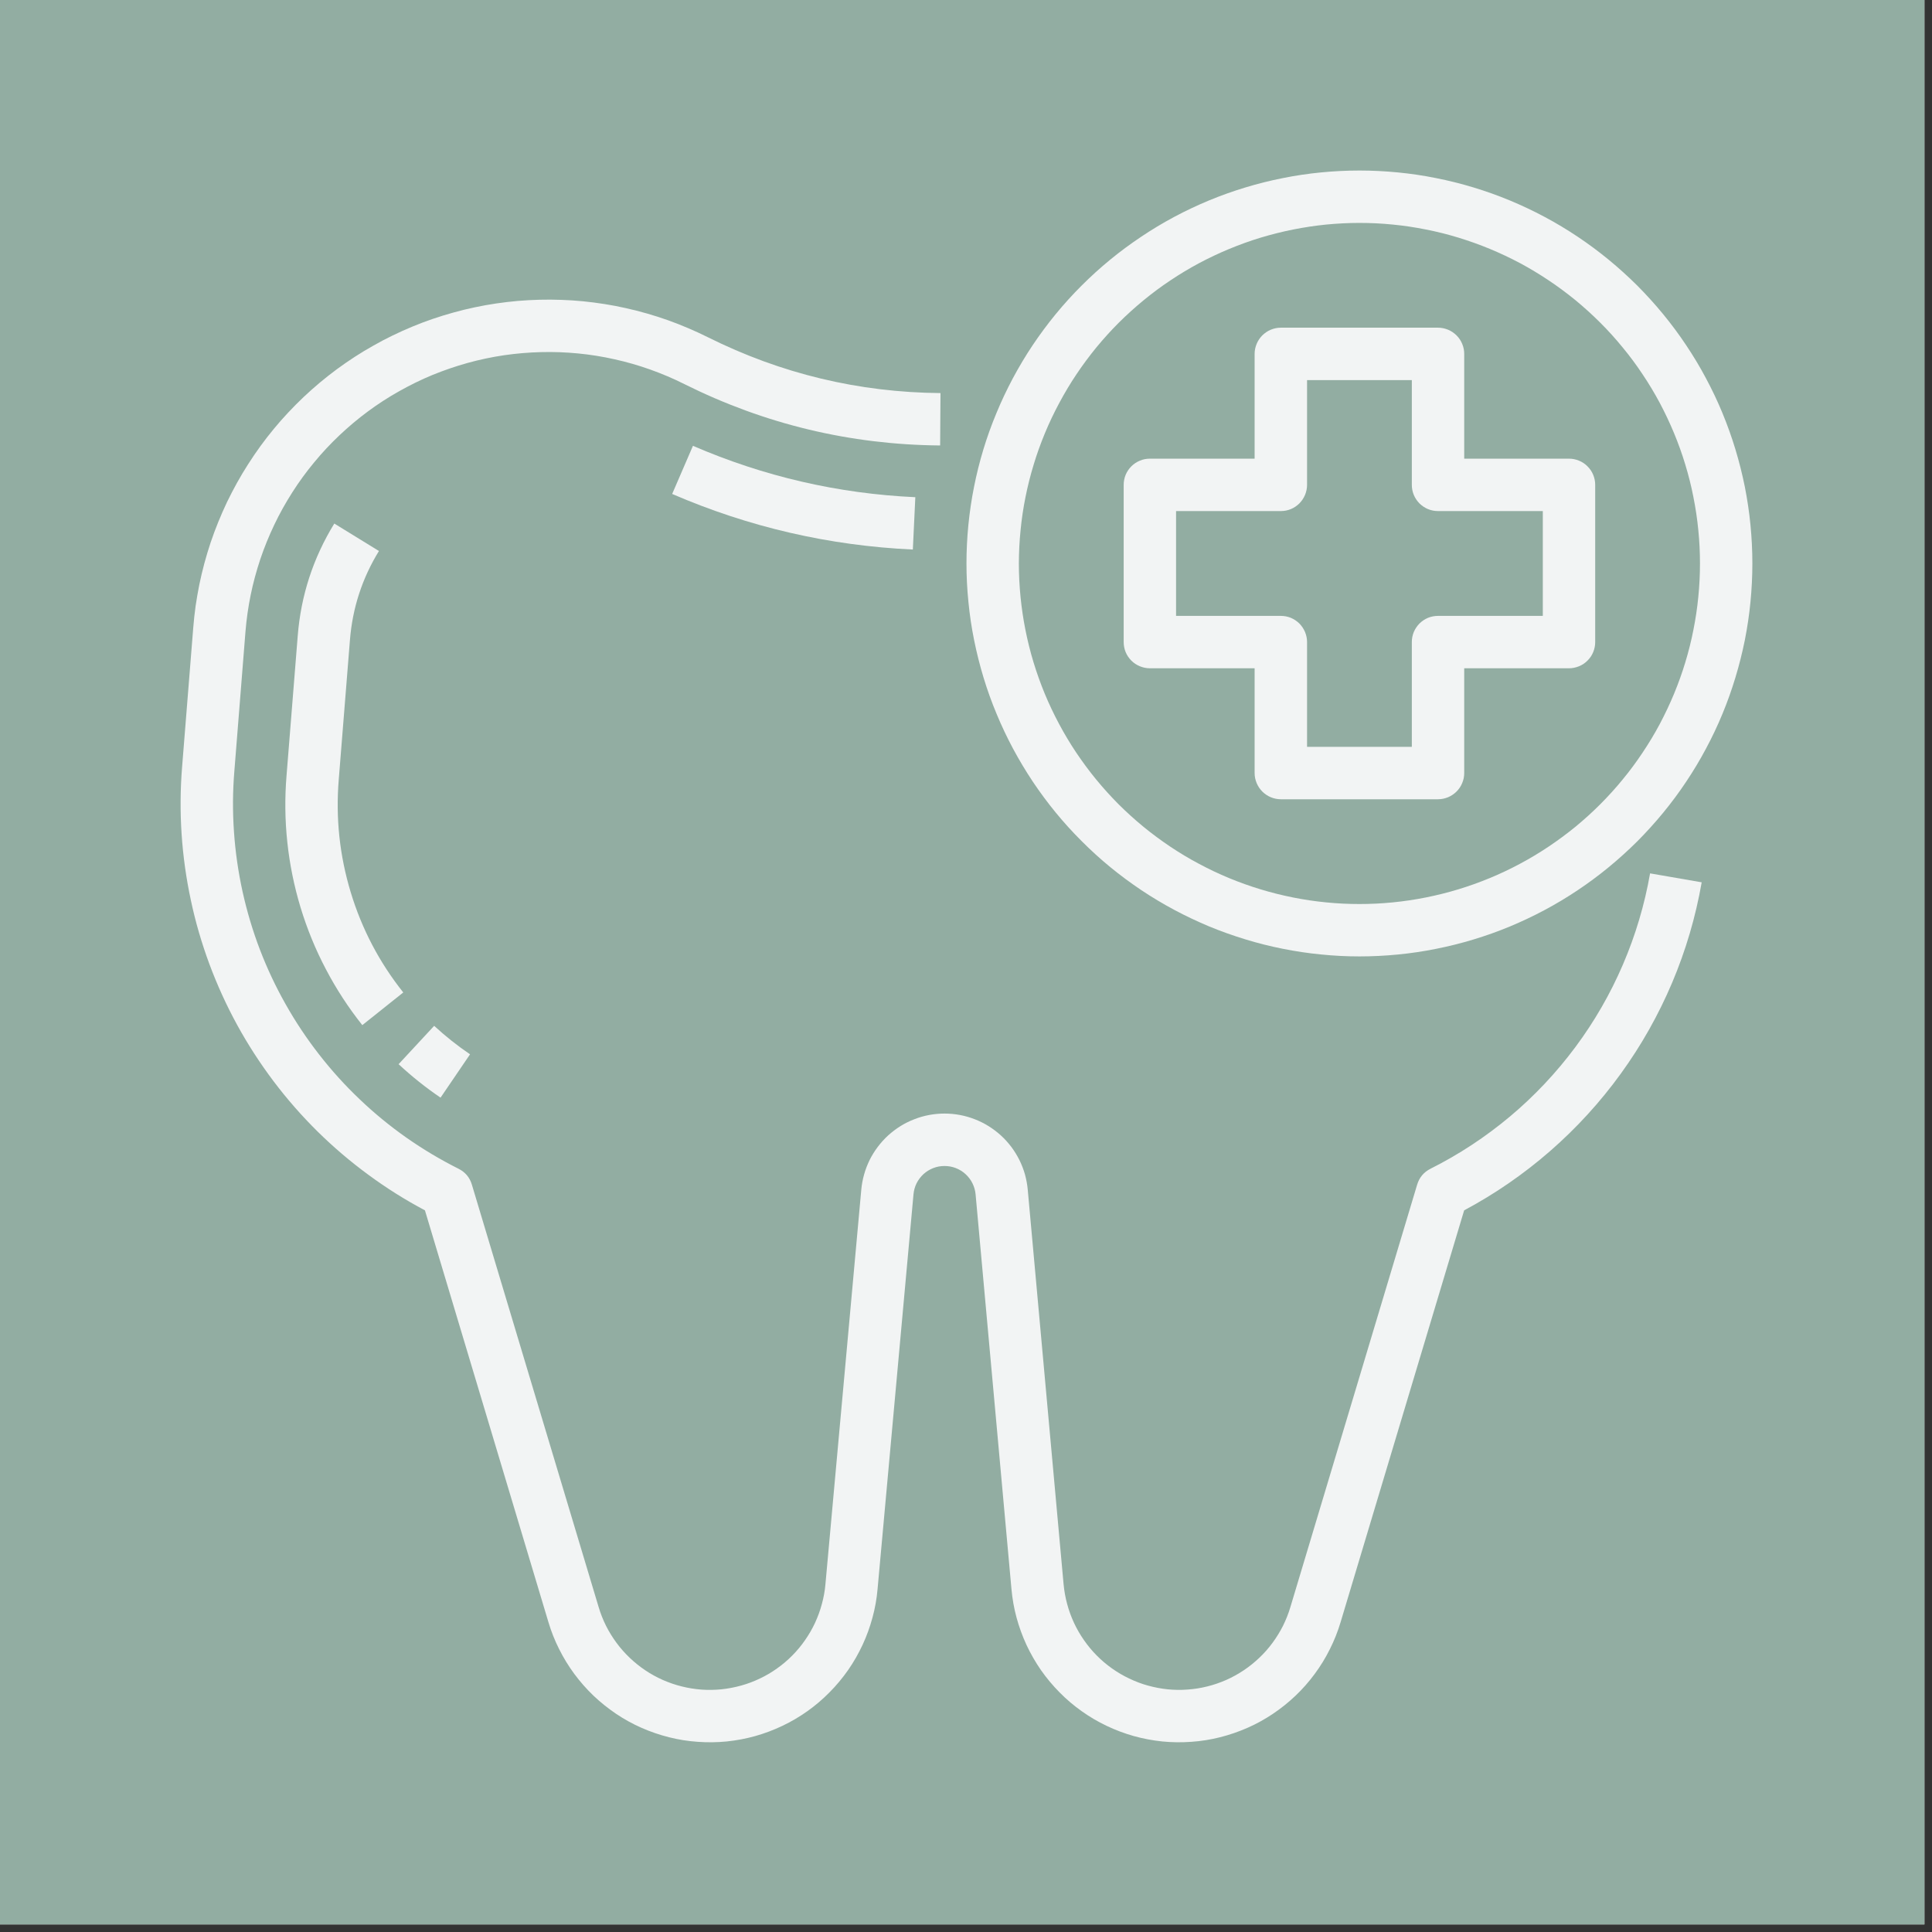
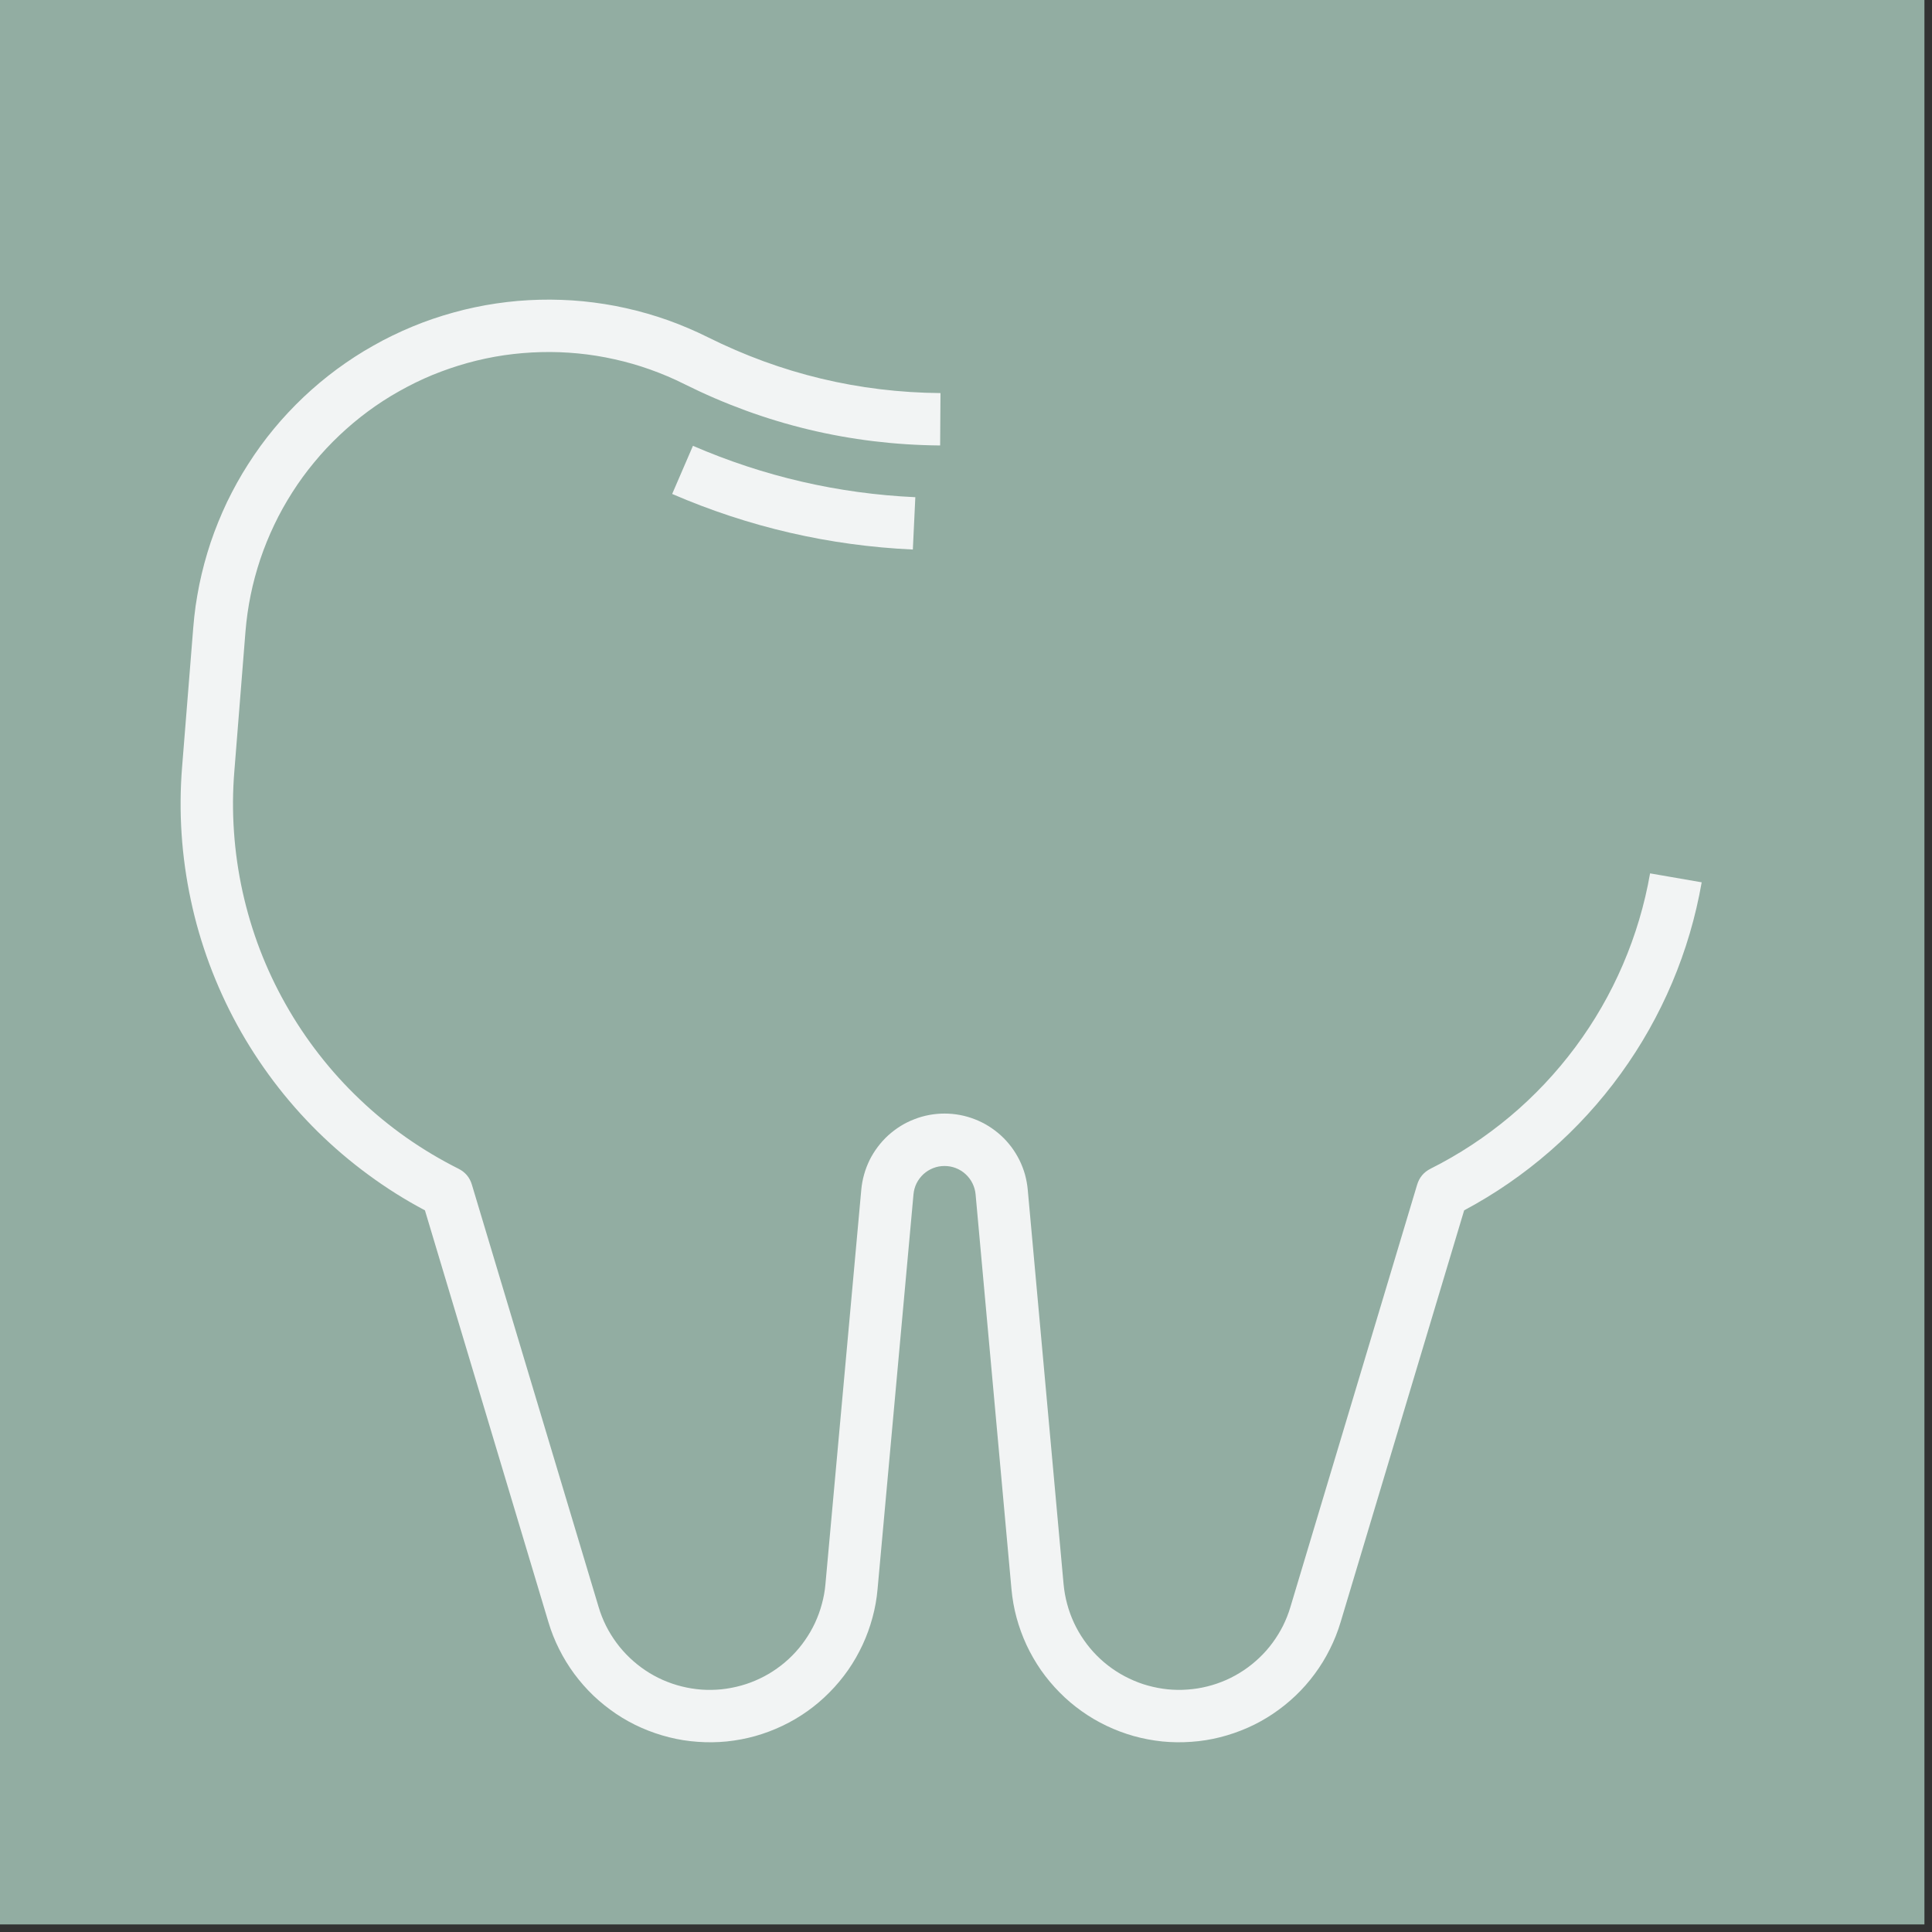
<svg xmlns="http://www.w3.org/2000/svg" width="170" zoomAndPan="magnify" viewBox="0 0 127.5 127.5" height="170" preserveAspectRatio="xMidYMid meet" version="1.2">
  <rect x="0" y="0" width="127.5" height="127.5" fill="#333333" stroke="none" />
  <defs>
    <clipPath id="95a337f033">
      <path d="M 11.055 19 L 113 19 L 113 115 L 11.055 115 Z M 11.055 19 " />
    </clipPath>
    <clipPath id="d48e6b5432">
      <path d="M 63 11.246 L 115.645 11.246 L 115.645 64 L 63 64 Z M 63 11.246 " />
    </clipPath>
  </defs>
  <g id="22df9e9966">
-     <path style=" stroke:none;fill-rule:nonzero;fill:#ffffff;fill-opacity:1;" d="M 0 0 L 127 0 L 127 127 L 0 127 Z M 0 0 " />
    <path style=" stroke:none;fill-rule:nonzero;fill:#92ada2;fill-opacity:1;" d="M 0 0 L 127 0 L 127 127 L 0 127 Z M 0 0 " />
    <g clip-rule="nonzero" clip-path="url(#95a337f033)">
      <path style=" stroke:none;fill-rule:nonzero;fill:#f2f4f4;fill-opacity:1;" d="M 94.406 77.129 C 93.961 77.352 93.668 77.703 93.523 78.18 L 85.156 106.062 C 85.031 106.484 84.867 106.895 84.672 107.289 C 84.473 107.684 84.242 108.059 83.98 108.414 C 83.719 108.77 83.43 109.098 83.109 109.402 C 82.789 109.707 82.445 109.984 82.078 110.23 C 81.711 110.473 81.328 110.688 80.922 110.867 C 80.52 111.043 80.105 111.188 79.676 111.293 C 79.246 111.402 78.812 111.469 78.371 111.5 C 77.934 111.535 77.492 111.527 77.055 111.484 C 76.613 111.438 76.184 111.355 75.758 111.238 C 75.332 111.121 74.922 110.965 74.523 110.773 C 74.125 110.586 73.746 110.363 73.383 110.105 C 73.023 109.852 72.688 109.566 72.379 109.254 C 72.066 108.938 71.785 108.602 71.535 108.238 C 71.281 107.875 71.062 107.496 70.875 107.094 C 70.691 106.695 70.539 106.281 70.426 105.855 C 70.309 105.43 70.234 104.996 70.191 104.555 L 67.824 78.504 C 67.793 78.164 67.73 77.832 67.641 77.504 C 67.547 77.176 67.426 76.859 67.273 76.551 C 67.121 76.246 66.941 75.957 66.738 75.684 C 66.531 75.414 66.305 75.16 66.051 74.93 C 65.801 74.703 65.527 74.496 65.238 74.316 C 64.949 74.137 64.645 73.984 64.328 73.863 C 64.008 73.738 63.684 73.645 63.348 73.582 C 63.012 73.52 62.672 73.488 62.332 73.488 C 61.992 73.488 61.652 73.52 61.316 73.582 C 60.984 73.645 60.656 73.738 60.34 73.863 C 60.02 73.984 59.715 74.137 59.426 74.316 C 59.137 74.496 58.867 74.703 58.613 74.93 C 58.363 75.16 58.133 75.414 57.93 75.684 C 57.723 75.957 57.543 76.246 57.391 76.551 C 57.242 76.859 57.117 77.176 57.027 77.504 C 56.934 77.832 56.871 78.164 56.84 78.504 L 54.473 104.555 C 54.434 104.996 54.355 105.43 54.238 105.855 C 54.125 106.281 53.973 106.695 53.789 107.094 C 53.602 107.496 53.383 107.875 53.129 108.238 C 52.879 108.602 52.598 108.938 52.285 109.254 C 51.977 109.566 51.641 109.852 51.281 110.105 C 50.922 110.363 50.543 110.586 50.145 110.773 C 49.746 110.965 49.332 111.121 48.906 111.238 C 48.484 111.355 48.051 111.438 47.613 111.484 C 47.172 111.527 46.734 111.535 46.293 111.504 C 45.852 111.469 45.418 111.402 44.988 111.293 C 44.562 111.188 44.145 111.043 43.742 110.867 C 43.34 110.688 42.953 110.477 42.586 110.23 C 42.219 109.984 41.875 109.707 41.555 109.402 C 41.238 109.098 40.945 108.77 40.684 108.414 C 40.422 108.059 40.191 107.684 39.992 107.289 C 39.797 106.895 39.633 106.484 39.508 106.062 L 31.141 78.18 C 31 77.703 30.703 77.352 30.258 77.129 C 29.066 76.531 27.926 75.852 26.832 75.086 C 25.742 74.32 24.711 73.477 23.746 72.555 C 22.777 71.637 21.887 70.652 21.066 69.598 C 20.246 68.547 19.508 67.441 18.852 66.277 C 18.195 65.117 17.629 63.914 17.152 62.668 C 16.676 61.422 16.297 60.148 16.008 58.844 C 15.723 57.543 15.531 56.223 15.441 54.895 C 15.348 53.562 15.355 52.234 15.465 50.902 L 16.199 41.688 C 16.266 40.875 16.379 40.066 16.543 39.266 C 16.707 38.461 16.922 37.676 17.18 36.898 C 17.441 36.125 17.75 35.367 18.102 34.629 C 18.453 33.891 18.852 33.18 19.293 32.488 C 19.73 31.801 20.211 31.141 20.734 30.512 C 21.254 29.879 21.812 29.285 22.406 28.723 C 23 28.16 23.625 27.637 24.285 27.148 C 24.941 26.664 25.625 26.219 26.34 25.82 C 27.051 25.418 27.785 25.059 28.539 24.746 C 29.297 24.438 30.07 24.172 30.855 23.953 C 31.645 23.734 32.445 23.566 33.254 23.445 C 34.062 23.328 34.875 23.258 35.691 23.238 C 36.512 23.215 37.324 23.246 38.141 23.324 C 38.953 23.402 39.762 23.531 40.559 23.711 C 41.355 23.887 42.141 24.113 42.91 24.387 C 43.684 24.664 44.434 24.98 45.164 25.348 C 50.477 27.996 56.105 29.348 62.043 29.398 L 62.066 25.941 C 56.664 25.895 51.547 24.664 46.711 22.254 C 46.281 22.039 45.848 21.84 45.406 21.652 C 44.965 21.465 44.52 21.289 44.07 21.129 C 43.617 20.969 43.164 20.824 42.703 20.691 C 42.242 20.559 41.777 20.441 41.309 20.336 C 40.844 20.23 40.371 20.141 39.898 20.066 C 39.426 19.992 38.953 19.93 38.477 19.883 C 38 19.836 37.52 19.805 37.043 19.789 C 36.562 19.77 36.086 19.77 35.605 19.781 C 35.129 19.793 34.648 19.82 34.172 19.859 C 33.695 19.902 33.219 19.957 32.746 20.027 C 32.273 20.098 31.801 20.18 31.332 20.281 C 30.863 20.379 30.398 20.492 29.938 20.621 C 29.477 20.746 29.02 20.891 28.566 21.043 C 28.113 21.199 27.664 21.367 27.223 21.551 C 26.777 21.734 26.344 21.93 25.91 22.141 C 25.48 22.348 25.059 22.57 24.641 22.809 C 24.223 23.043 23.812 23.289 23.41 23.551 C 23.008 23.812 22.617 24.082 22.23 24.367 C 21.844 24.652 21.469 24.949 21.102 25.254 C 20.734 25.562 20.375 25.883 20.027 26.211 C 19.68 26.539 19.344 26.879 19.016 27.23 C 18.688 27.578 18.371 27.938 18.066 28.309 C 17.762 28.676 17.469 29.055 17.188 29.441 C 16.906 29.828 16.637 30.227 16.379 30.629 C 16.121 31.031 15.875 31.441 15.641 31.863 C 15.41 32.281 15.188 32.707 14.98 33.137 C 14.777 33.57 14.582 34.008 14.402 34.453 C 14.223 34.895 14.055 35.344 13.902 35.797 C 13.75 36.254 13.613 36.711 13.488 37.172 C 13.363 37.637 13.254 38.102 13.156 38.57 C 13.062 39.039 12.98 39.512 12.91 39.984 C 12.844 40.461 12.793 40.934 12.754 41.414 L 12.016 50.629 C 11.898 52.098 11.887 53.566 11.984 55.035 C 12.082 56.508 12.285 57.961 12.594 59.402 C 12.898 60.844 13.312 62.254 13.824 63.637 C 14.34 65.02 14.949 66.355 15.656 67.648 C 16.363 68.938 17.164 70.172 18.051 71.352 C 18.938 72.527 19.906 73.633 20.953 74.668 C 22.004 75.703 23.121 76.656 24.309 77.527 C 25.496 78.402 26.738 79.184 28.043 79.875 L 36.195 107.059 C 36.379 107.672 36.613 108.266 36.902 108.836 C 37.188 109.41 37.523 109.953 37.902 110.469 C 38.285 110.984 38.707 111.465 39.168 111.906 C 39.633 112.348 40.133 112.746 40.664 113.105 C 41.195 113.461 41.754 113.77 42.34 114.027 C 42.926 114.285 43.531 114.492 44.152 114.648 C 44.773 114.805 45.406 114.906 46.043 114.949 C 46.684 114.996 47.32 114.988 47.957 114.926 C 48.598 114.859 49.223 114.742 49.84 114.57 C 50.457 114.395 51.055 114.172 51.633 113.895 C 52.211 113.621 52.762 113.297 53.285 112.926 C 53.805 112.555 54.293 112.141 54.742 111.684 C 55.195 111.23 55.602 110.738 55.969 110.215 C 56.336 109.688 56.652 109.133 56.922 108.555 C 57.195 107.973 57.41 107.371 57.578 106.754 C 57.746 106.137 57.859 105.508 57.914 104.867 L 60.285 78.816 C 60.309 78.562 60.375 78.32 60.488 78.09 C 60.605 77.859 60.758 77.66 60.945 77.484 C 61.137 77.312 61.348 77.18 61.59 77.086 C 61.828 76.992 62.074 76.949 62.332 76.949 C 62.59 76.949 62.836 76.992 63.078 77.086 C 63.316 77.18 63.531 77.312 63.719 77.484 C 63.91 77.66 64.062 77.859 64.176 78.09 C 64.289 78.32 64.359 78.562 64.383 78.816 L 66.75 104.867 C 66.809 105.508 66.918 106.137 67.086 106.754 C 67.254 107.371 67.473 107.973 67.742 108.555 C 68.012 109.133 68.332 109.688 68.695 110.215 C 69.062 110.738 69.473 111.23 69.922 111.684 C 70.371 112.141 70.859 112.555 71.383 112.926 C 71.902 113.297 72.453 113.621 73.031 113.895 C 73.609 114.172 74.207 114.395 74.824 114.57 C 75.441 114.742 76.07 114.859 76.707 114.926 C 77.344 114.988 77.984 114.996 78.621 114.949 C 79.262 114.906 79.891 114.805 80.512 114.648 C 81.133 114.492 81.738 114.285 82.324 114.027 C 82.91 113.77 83.469 113.461 84 113.105 C 84.535 112.746 85.031 112.348 85.496 111.906 C 85.961 111.465 86.383 110.984 86.762 110.469 C 87.145 109.953 87.477 109.41 87.762 108.836 C 88.051 108.266 88.285 107.672 88.469 107.059 L 96.625 79.875 C 98.668 78.785 100.562 77.477 102.305 75.957 C 104.051 74.434 105.602 72.734 106.961 70.859 C 108.32 68.984 109.449 66.98 110.352 64.848 C 111.254 62.715 111.902 60.508 112.301 58.227 L 108.895 57.637 C 108.531 59.715 107.934 61.719 107.102 63.656 C 106.27 65.594 105.223 67.41 103.965 69.102 C 102.707 70.793 101.27 72.32 99.656 73.676 C 98.039 75.031 96.289 76.184 94.406 77.129 Z M 94.406 77.129 " />
    </g>
-     <path style=" stroke:none;fill-rule:nonzero;fill:#f2f4f4;fill-opacity:1;" d="M 31.02 69.578 C 30.184 69.012 29.395 68.383 28.652 67.699 L 26.305 70.23 C 27.172 71.035 28.094 71.773 29.074 72.438 Z M 31.02 69.578 " />
-     <path style=" stroke:none;fill-rule:nonzero;fill:#f2f4f4;fill-opacity:1;" d="M 23.094 42.238 C 23.262 40.129 23.898 38.168 25.008 36.363 L 22.062 34.551 C 20.664 36.828 19.859 39.301 19.648 41.965 L 18.91 51.18 C 18.789 52.648 18.805 54.113 18.961 55.578 C 19.117 57.043 19.41 58.48 19.836 59.891 C 20.266 61.301 20.82 62.66 21.508 63.965 C 22.191 65.27 22.992 66.496 23.91 67.652 L 26.613 65.496 C 25.035 63.512 23.879 61.309 23.145 58.883 C 22.41 56.457 22.148 53.98 22.355 51.453 Z M 23.094 42.238 " />
    <path style=" stroke:none;fill-rule:nonzero;fill:#f2f4f4;fill-opacity:1;" d="M 60.242 36.266 L 60.406 32.812 C 55.309 32.578 50.414 31.445 45.73 29.422 L 44.359 32.598 C 49.43 34.789 54.727 36.012 60.242 36.266 Z M 60.242 36.266 " />
    <g clip-rule="nonzero" clip-path="url(#d48e6b5432)">
-       <path style=" stroke:none;fill-rule:nonzero;fill:#f2f4f4;fill-opacity:1;" d="M 89.715 63.117 C 90.562 63.117 91.41 63.074 92.254 62.992 C 93.102 62.91 93.941 62.785 94.773 62.617 C 95.605 62.453 96.43 62.246 97.242 62 C 98.055 61.754 98.852 61.469 99.637 61.145 C 100.422 60.816 101.188 60.457 101.938 60.055 C 102.688 59.656 103.414 59.219 104.121 58.746 C 104.828 58.273 105.508 57.77 106.164 57.23 C 106.82 56.691 107.449 56.121 108.051 55.523 C 108.648 54.922 109.219 54.293 109.758 53.637 C 110.297 52.98 110.805 52.297 111.273 51.594 C 111.746 50.887 112.184 50.16 112.582 49.41 C 112.984 48.66 113.348 47.895 113.672 47.109 C 113.996 46.324 114.281 45.527 114.527 44.711 C 114.773 43.898 114.98 43.078 115.148 42.246 C 115.312 41.41 115.438 40.574 115.52 39.727 C 115.602 38.883 115.645 38.035 115.645 37.184 C 115.645 36.336 115.602 35.488 115.52 34.645 C 115.438 33.797 115.312 32.961 115.148 32.125 C 114.98 31.293 114.773 30.469 114.527 29.656 C 114.281 28.844 113.996 28.047 113.672 27.262 C 113.348 26.477 112.984 25.711 112.582 24.961 C 112.184 24.211 111.746 23.484 111.273 22.777 C 110.805 22.074 110.297 21.391 109.758 20.734 C 109.219 20.078 108.648 19.449 108.051 18.848 C 107.449 18.25 106.82 17.68 106.164 17.141 C 105.508 16.602 104.828 16.098 104.121 15.625 C 103.414 15.152 102.688 14.715 101.938 14.316 C 101.188 13.914 100.422 13.555 99.637 13.227 C 98.852 12.902 98.055 12.617 97.242 12.371 C 96.43 12.125 95.605 11.918 94.773 11.754 C 93.941 11.586 93.102 11.461 92.254 11.379 C 91.41 11.297 90.562 11.254 89.715 11.254 C 88.863 11.254 88.016 11.297 87.172 11.379 C 86.328 11.461 85.488 11.586 84.656 11.754 C 83.82 11.918 83 12.125 82.188 12.371 C 81.375 12.617 80.574 12.902 79.789 13.227 C 79.004 13.555 78.238 13.914 77.488 14.316 C 76.742 14.715 76.012 15.152 75.309 15.625 C 74.602 16.098 73.918 16.602 73.262 17.141 C 72.605 17.68 71.977 18.25 71.379 18.848 C 70.777 19.449 70.207 20.078 69.668 20.734 C 69.129 21.391 68.625 22.074 68.152 22.777 C 67.68 23.484 67.246 24.211 66.844 24.961 C 66.445 25.711 66.082 26.477 65.758 27.262 C 65.43 28.047 65.145 28.844 64.898 29.656 C 64.652 30.469 64.445 31.293 64.281 32.125 C 64.113 32.961 63.992 33.797 63.906 34.645 C 63.824 35.488 63.781 36.336 63.781 37.184 C 63.781 38.035 63.824 38.883 63.91 39.727 C 63.992 40.57 64.117 41.41 64.285 42.242 C 64.453 43.074 64.66 43.898 64.906 44.711 C 65.152 45.523 65.438 46.32 65.766 47.105 C 66.09 47.887 66.453 48.656 66.852 49.402 C 67.254 50.152 67.691 50.879 68.16 51.586 C 68.633 52.289 69.137 52.973 69.676 53.629 C 70.215 54.285 70.785 54.914 71.387 55.512 C 71.984 56.113 72.613 56.684 73.27 57.223 C 73.926 57.762 74.609 58.266 75.312 58.738 C 76.02 59.211 76.746 59.645 77.496 60.047 C 78.242 60.445 79.012 60.809 79.793 61.137 C 80.578 61.461 81.379 61.746 82.188 61.992 C 83 62.242 83.824 62.449 84.656 62.613 C 85.488 62.781 86.328 62.906 87.172 62.988 C 88.02 63.074 88.863 63.117 89.715 63.117 Z M 89.715 14.711 C 90.449 14.711 91.184 14.746 91.918 14.82 C 92.648 14.891 93.375 15 94.098 15.145 C 94.82 15.285 95.531 15.465 96.238 15.68 C 96.941 15.895 97.633 16.141 98.312 16.422 C 98.992 16.703 99.66 17.02 100.309 17.363 C 100.957 17.711 101.586 18.09 102.199 18.5 C 102.812 18.906 103.402 19.348 103.973 19.812 C 104.539 20.281 105.086 20.773 105.605 21.293 C 106.125 21.812 106.621 22.359 107.086 22.93 C 107.555 23.496 107.992 24.086 108.398 24.699 C 108.809 25.312 109.188 25.941 109.535 26.59 C 109.879 27.242 110.195 27.906 110.477 28.586 C 110.758 29.266 111.008 29.957 111.219 30.66 C 111.434 31.367 111.613 32.078 111.754 32.801 C 111.898 33.523 112.008 34.25 112.078 34.984 C 112.152 35.715 112.188 36.449 112.188 37.184 C 112.188 37.922 112.152 38.656 112.078 39.387 C 112.008 40.121 111.898 40.848 111.754 41.57 C 111.613 42.293 111.434 43.004 111.219 43.711 C 111.008 44.414 110.758 45.105 110.477 45.785 C 110.195 46.465 109.879 47.129 109.535 47.781 C 109.188 48.43 108.809 49.059 108.398 49.672 C 107.992 50.281 107.555 50.875 107.086 51.441 C 106.621 52.012 106.125 52.555 105.605 53.078 C 105.086 53.598 104.539 54.09 103.973 54.559 C 103.402 55.023 102.812 55.461 102.199 55.871 C 101.586 56.281 100.957 56.66 100.309 57.004 C 99.66 57.352 98.992 57.668 98.312 57.949 C 97.633 58.23 96.941 58.477 96.238 58.691 C 95.531 58.906 94.82 59.082 94.098 59.227 C 93.375 59.371 92.648 59.48 91.918 59.551 C 91.184 59.625 90.449 59.66 89.715 59.66 C 88.977 59.66 88.242 59.625 87.512 59.551 C 86.777 59.48 86.051 59.371 85.328 59.227 C 84.605 59.082 83.895 58.906 83.191 58.691 C 82.484 58.477 81.793 58.23 81.113 57.949 C 80.434 57.668 79.77 57.352 79.121 57.004 C 78.469 56.66 77.84 56.281 77.227 55.871 C 76.617 55.461 76.023 55.023 75.457 54.559 C 74.887 54.09 74.344 53.598 73.82 53.078 C 73.301 52.555 72.809 52.012 72.34 51.441 C 71.875 50.875 71.438 50.281 71.027 49.672 C 70.617 49.059 70.242 48.43 69.895 47.781 C 69.547 47.129 69.23 46.465 68.949 45.785 C 68.668 45.105 68.422 44.414 68.207 43.711 C 67.992 43.004 67.816 42.293 67.672 41.57 C 67.527 40.848 67.422 40.121 67.348 39.387 C 67.277 38.656 67.238 37.922 67.238 37.184 C 67.242 36.449 67.277 35.715 67.352 34.984 C 67.422 34.25 67.531 33.523 67.676 32.805 C 67.82 32.082 68 31.367 68.215 30.664 C 68.426 29.961 68.676 29.27 68.957 28.59 C 69.238 27.91 69.555 27.246 69.902 26.598 C 70.25 25.949 70.625 25.316 71.035 24.707 C 71.445 24.094 71.883 23.504 72.348 22.934 C 72.816 22.367 73.309 21.82 73.828 21.301 C 74.352 20.781 74.895 20.289 75.465 19.82 C 76.031 19.355 76.621 18.914 77.234 18.508 C 77.844 18.098 78.477 17.719 79.125 17.371 C 79.773 17.027 80.438 16.711 81.117 16.43 C 81.797 16.148 82.488 15.898 83.191 15.684 C 83.898 15.473 84.609 15.293 85.332 15.148 C 86.051 15.004 86.781 14.895 87.512 14.82 C 88.242 14.75 88.977 14.711 89.715 14.711 Z M 89.715 14.711 " />
-     </g>
-     <path style=" stroke:none;fill-rule:nonzero;fill:#f2f4f4;fill-opacity:1;" d="M 75.883 44.102 L 82.797 44.102 L 82.797 51.016 C 82.797 51.246 82.844 51.465 82.93 51.676 C 83.02 51.891 83.145 52.074 83.305 52.238 C 83.469 52.398 83.652 52.523 83.867 52.613 C 84.078 52.699 84.297 52.746 84.527 52.746 L 94.898 52.746 C 95.129 52.746 95.348 52.699 95.562 52.613 C 95.773 52.523 95.961 52.398 96.121 52.238 C 96.285 52.074 96.41 51.891 96.496 51.676 C 96.586 51.465 96.629 51.246 96.629 51.016 L 96.629 44.102 L 103.543 44.102 C 103.773 44.102 103.992 44.055 104.207 43.969 C 104.418 43.883 104.605 43.758 104.766 43.594 C 104.93 43.434 105.055 43.246 105.141 43.035 C 105.23 42.82 105.273 42.602 105.273 42.371 L 105.273 32 C 105.273 31.77 105.23 31.551 105.141 31.336 C 105.055 31.125 104.93 30.938 104.766 30.777 C 104.605 30.613 104.418 30.488 104.207 30.402 C 103.992 30.312 103.773 30.27 103.543 30.27 L 96.629 30.27 L 96.629 23.355 C 96.629 23.125 96.586 22.906 96.496 22.695 C 96.41 22.48 96.285 22.297 96.121 22.133 C 95.961 21.973 95.773 21.848 95.562 21.758 C 95.348 21.672 95.129 21.625 94.898 21.625 L 84.527 21.625 C 84.297 21.625 84.078 21.672 83.867 21.758 C 83.652 21.848 83.469 21.973 83.305 22.133 C 83.145 22.297 83.02 22.48 82.93 22.695 C 82.844 22.906 82.797 23.125 82.797 23.355 L 82.797 30.27 L 75.883 30.27 C 75.652 30.27 75.434 30.312 75.223 30.402 C 75.012 30.488 74.824 30.613 74.66 30.777 C 74.5 30.938 74.375 31.125 74.285 31.336 C 74.199 31.551 74.156 31.77 74.156 32 L 74.156 42.371 C 74.156 42.602 74.199 42.82 74.285 43.035 C 74.375 43.246 74.5 43.434 74.66 43.594 C 74.824 43.758 75.012 43.883 75.223 43.969 C 75.434 44.055 75.652 44.102 75.883 44.102 Z M 77.613 33.727 L 84.527 33.727 C 84.758 33.727 84.977 33.684 85.188 33.598 C 85.402 33.508 85.586 33.383 85.75 33.223 C 85.91 33.059 86.035 32.871 86.125 32.66 C 86.211 32.449 86.258 32.227 86.258 32 L 86.258 25.086 L 93.172 25.086 L 93.172 32 C 93.172 32.227 93.215 32.449 93.301 32.66 C 93.391 32.871 93.516 33.059 93.676 33.223 C 93.84 33.383 94.027 33.508 94.238 33.598 C 94.449 33.684 94.672 33.727 94.898 33.727 L 101.816 33.727 L 101.816 40.645 L 94.898 40.645 C 94.672 40.645 94.449 40.688 94.238 40.773 C 94.027 40.863 93.84 40.988 93.676 41.148 C 93.516 41.312 93.391 41.5 93.301 41.711 C 93.215 41.922 93.172 42.141 93.172 42.371 L 93.172 49.285 L 86.258 49.285 L 86.258 42.371 C 86.258 42.141 86.211 41.922 86.125 41.711 C 86.035 41.5 85.91 41.312 85.75 41.148 C 85.586 40.988 85.402 40.863 85.188 40.773 C 84.977 40.688 84.758 40.645 84.527 40.645 L 77.613 40.645 Z M 77.613 33.727 " />
+       </g>
  </g>
</svg>